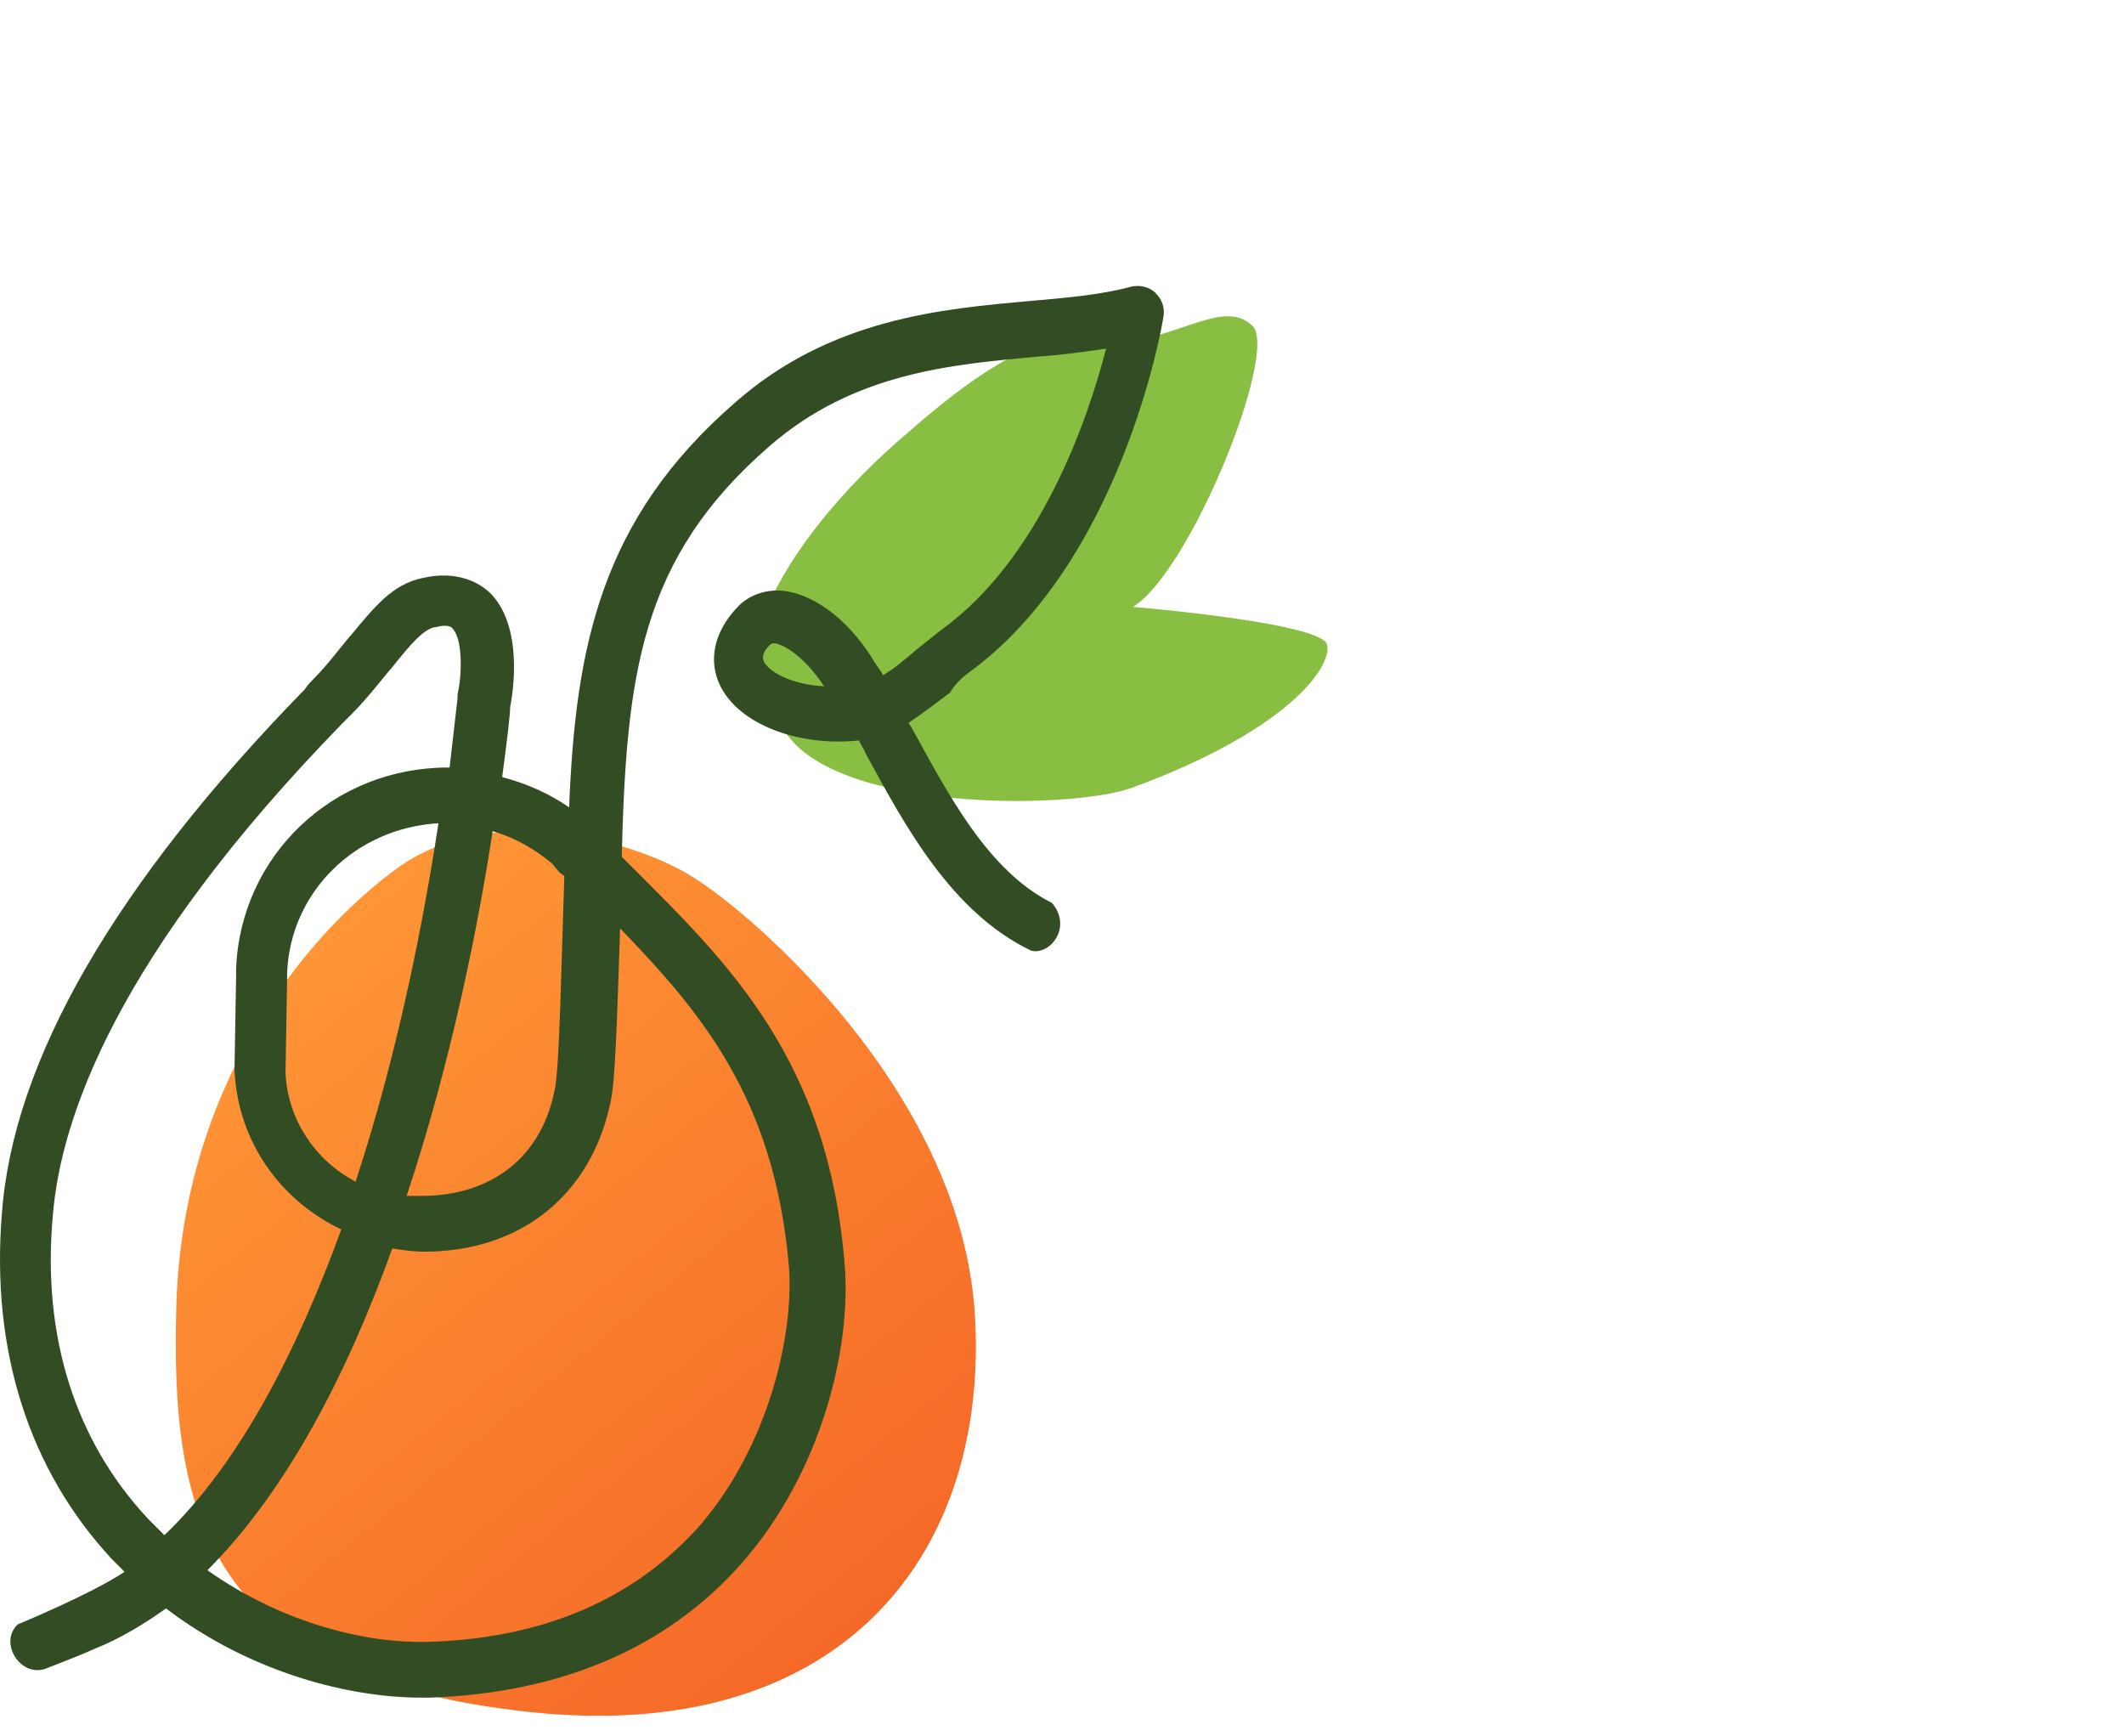
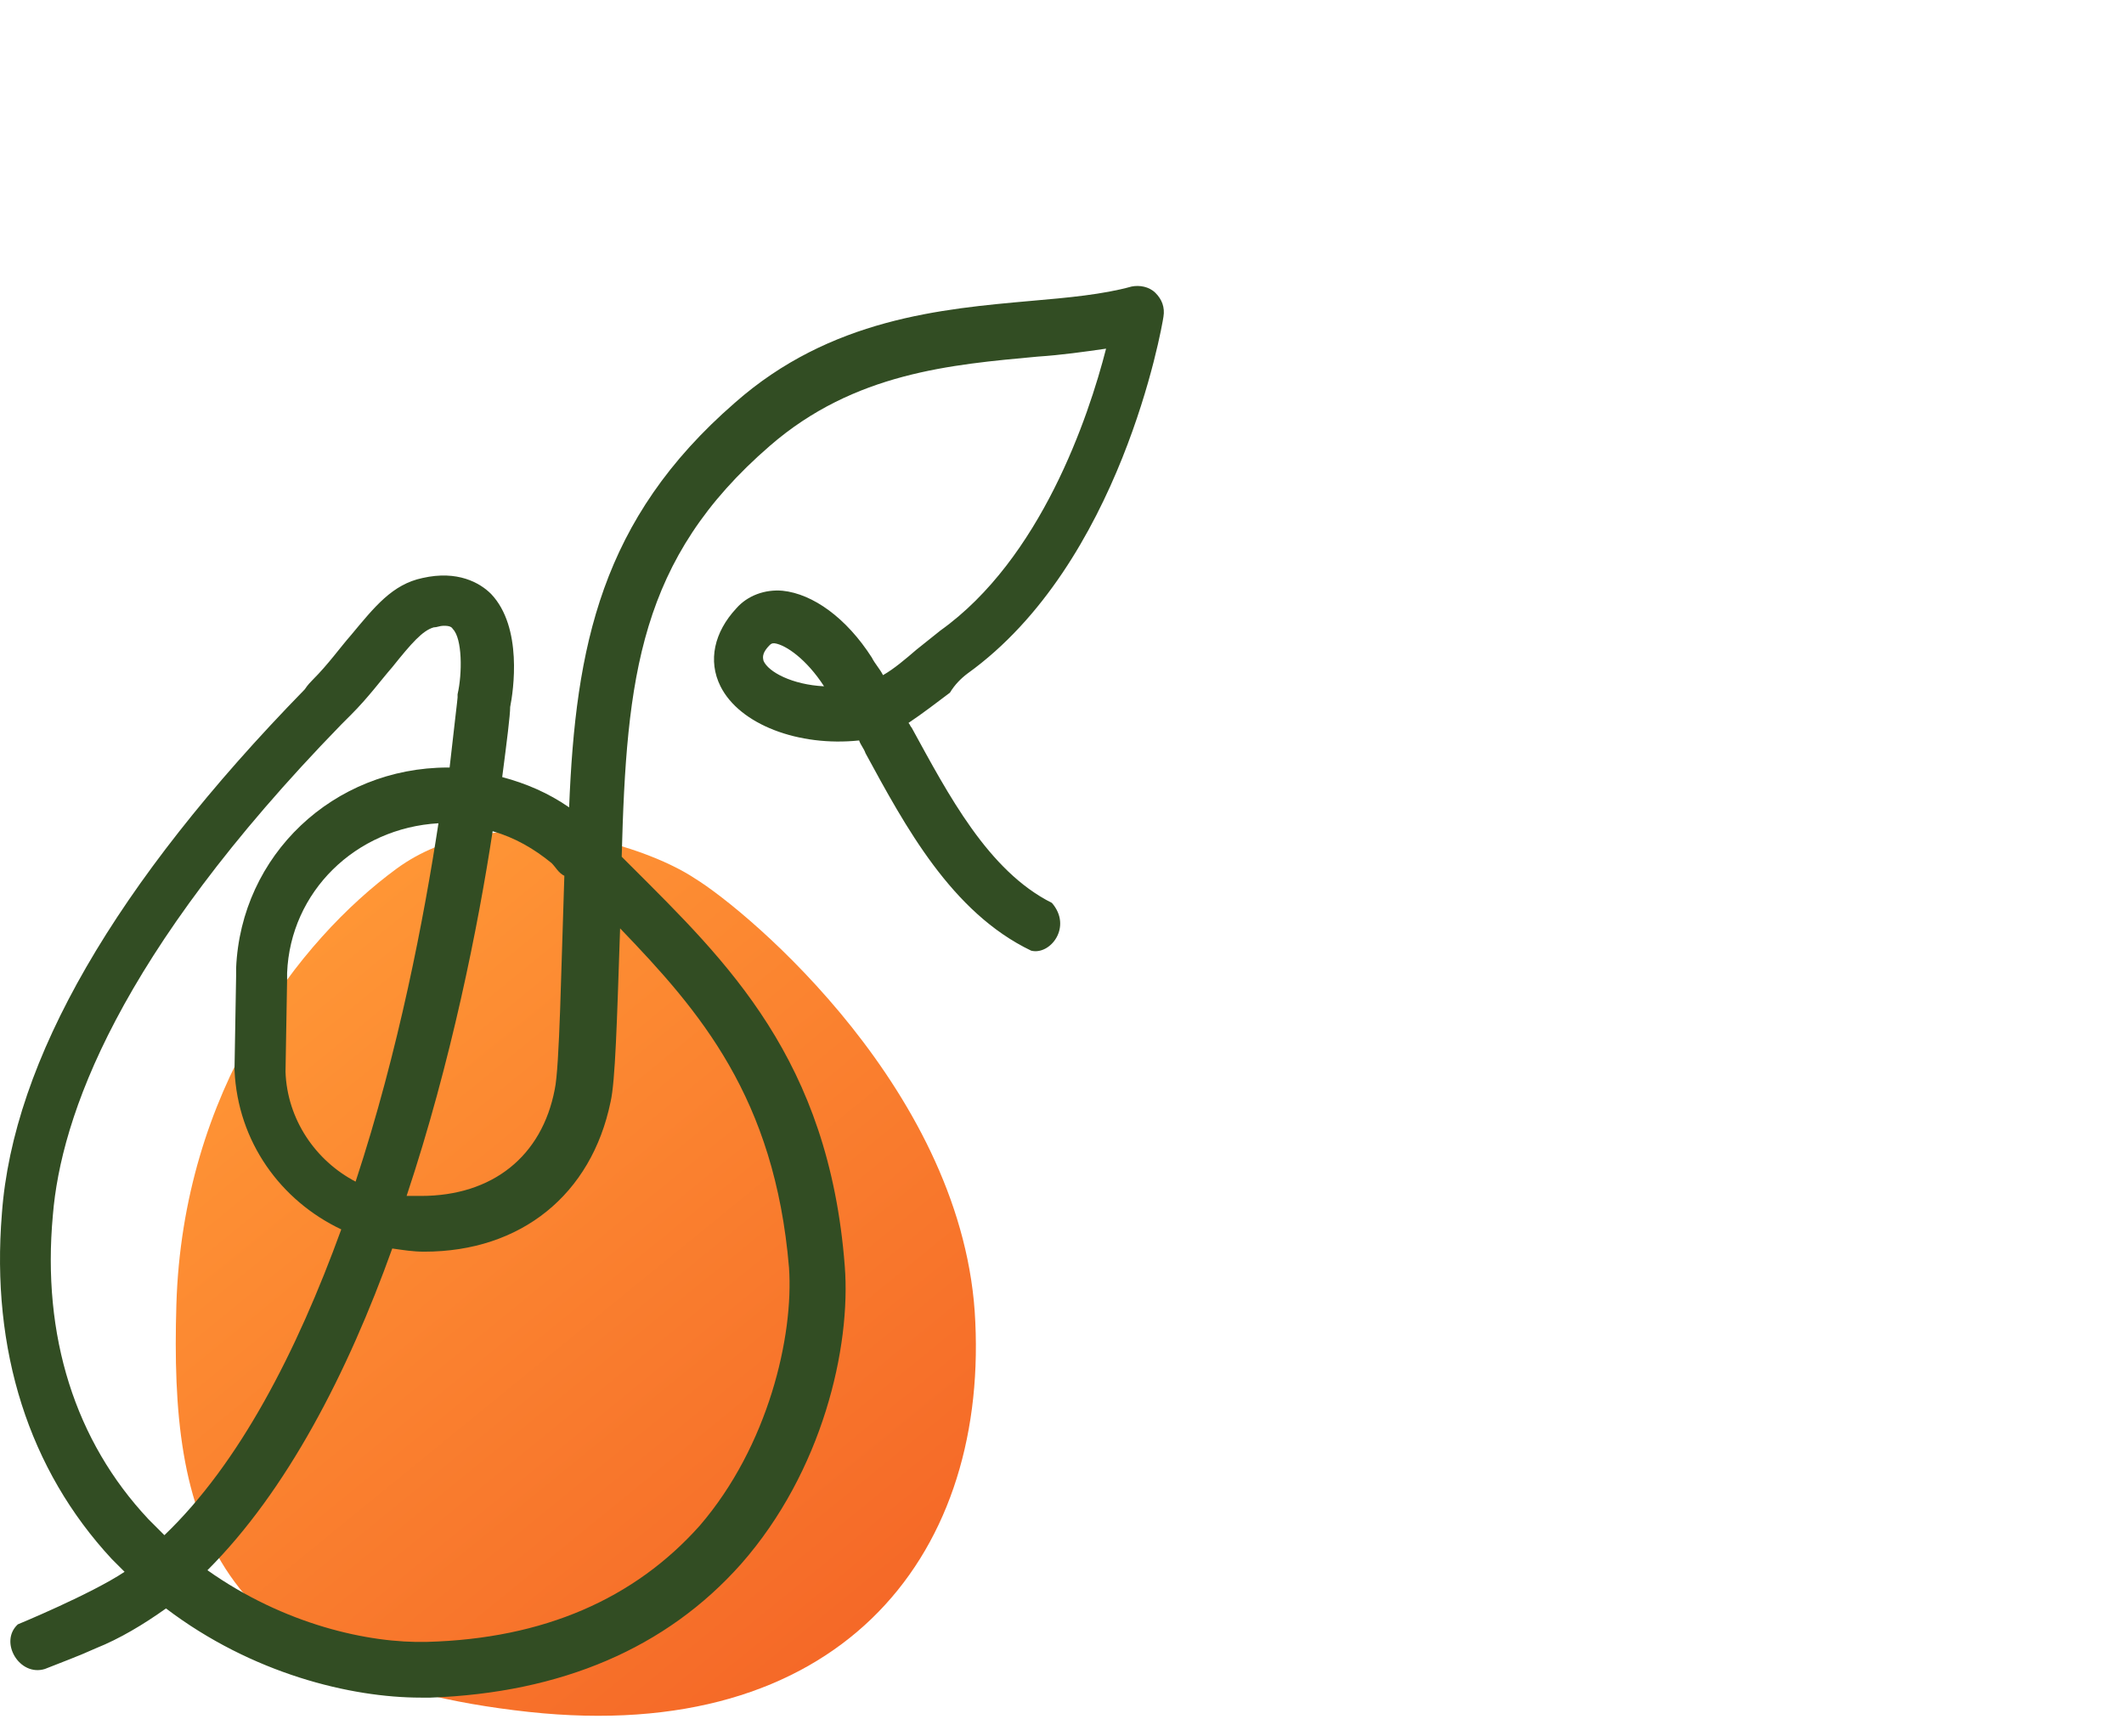
<svg xmlns="http://www.w3.org/2000/svg" width="104" height="85" viewBox="0 0 104 85" fill="none">
  <path d="M19.411 42.533C14.648 46.025 8.948 53.395 8.636 63.87C8.323 74.344 10.197 82.103 25.892 83.81C40.962 85.44 48.302 76.362 47.755 64.723C47.287 53.551 36.667 44.628 34.013 42.998C31.436 41.292 24.174 39.041 19.411 42.533Z" fill="url(#paint0_linear_64_2206)" />
-   <path d="M64.983 31.578C64.827 30.489 55.474 29.711 55.474 29.711C58.279 28 62.644 17.189 61.319 15.944C59.994 14.7 58.046 16.333 55.24 16.722C51.654 15.089 46.978 18.978 44.484 21.155C41.522 23.644 38.014 27.533 37.001 31.345C36.456 33.522 37.079 34.845 38.326 35.623C40.587 39.745 52.278 39.667 55.396 38.578C63.034 35.778 65.216 32.667 64.983 31.578Z" fill="#88BE41" />
  <path fill-rule="evenodd" clip-rule="evenodd" d="M47.371 32.975C54.86 27.595 56.889 16.055 56.967 15.51C57.045 15.042 56.889 14.652 56.577 14.34C56.264 14.028 55.796 13.95 55.406 14.028C54.002 14.418 52.286 14.574 50.491 14.73C46.122 15.12 40.661 15.588 35.98 19.72C29.427 25.412 28.179 31.649 27.867 39.525C26.852 38.823 25.76 38.355 24.59 38.043C24.824 36.25 24.98 35.002 24.98 34.612C25.136 33.833 25.604 30.714 24.044 29.076C23.498 28.531 22.405 27.907 20.689 28.297C19.207 28.609 18.349 29.7 17.178 31.104C16.632 31.727 16.086 32.507 15.306 33.287C15.228 33.365 15.072 33.521 14.916 33.755C5.632 43.267 0.639 51.922 0.093 59.407C-0.453 66.113 1.419 71.96 5.476 76.327C5.71 76.561 5.866 76.717 6.1 76.951C4.462 78.042 0.873 79.523 0.873 79.523C-0.063 80.381 0.951 82.097 2.199 81.707C2.979 81.395 3.838 81.083 4.696 80.693C5.866 80.225 7.036 79.523 8.128 78.744C12.341 81.941 17.178 83.11 20.611 83.11C20.767 83.11 20.923 83.11 21.079 83.11C27.477 82.876 32.626 80.693 36.292 76.561C40.271 72.038 41.675 65.957 41.363 61.98C40.583 51.844 35.59 47.088 30.909 42.41C30.753 42.254 30.597 42.098 30.441 41.942C30.675 33.131 31.299 27.361 37.697 21.825C41.831 18.238 46.59 17.849 50.803 17.459C51.974 17.381 53.066 17.225 54.158 17.069C53.3 20.422 50.959 27.361 46.044 30.87C45.654 31.182 45.264 31.494 44.874 31.805C44.328 32.273 43.782 32.741 43.236 33.053C43.08 32.741 42.846 32.507 42.69 32.195C41.441 30.246 39.803 29.076 38.321 28.921C37.463 28.843 36.604 29.154 36.058 29.778C34.966 30.948 34.654 32.351 35.278 33.599C36.214 35.47 39.101 36.562 42.066 36.25C42.144 36.484 42.3 36.64 42.378 36.873C44.328 40.46 46.59 44.671 50.491 46.542C51.428 46.776 52.52 45.372 51.505 44.203C48.385 42.643 46.434 38.901 44.64 35.626C44.562 35.548 44.562 35.47 44.484 35.392C45.186 34.924 45.888 34.379 46.513 33.911C46.746 33.521 47.059 33.209 47.371 32.975ZM24.122 40.694C25.214 41.006 26.15 41.552 27.008 42.254C27.221 42.466 27.338 42.73 27.633 42.877C27.477 47.4 27.398 52.234 27.164 53.325C26.54 56.6 24.122 58.549 20.611 58.549C20.377 58.549 20.143 58.549 19.909 58.549C22.093 52 23.42 45.294 24.122 40.694ZM17.412 57.848C15.462 56.834 14.058 54.807 13.98 52.468L14.058 47.945C14.058 47.867 14.058 47.712 14.058 47.633C14.214 43.657 17.412 40.538 21.469 40.304C20.767 44.904 19.519 51.454 17.412 57.848ZM8.05 75.157C7.816 74.923 7.582 74.689 7.27 74.377C3.682 70.557 2.043 65.411 2.589 59.485C2.979 54.729 5.71 46.776 16.71 35.47C16.866 35.314 17.022 35.158 17.178 35.002C18.037 34.145 18.661 33.287 19.207 32.663C20.143 31.494 20.689 30.87 21.235 30.714C21.391 30.714 21.547 30.636 21.703 30.636C21.859 30.636 22.093 30.636 22.171 30.792C22.64 31.26 22.64 32.975 22.405 33.989C22.405 34.067 22.405 34.067 22.405 34.145C22.405 34.222 22.249 35.47 22.015 37.575C22.015 37.575 22.015 37.575 21.937 37.575C16.32 37.575 11.795 41.864 11.561 47.4C11.561 47.556 11.561 47.633 11.561 47.789L11.483 52.312V52.39C11.639 55.898 13.746 58.783 16.71 60.187C14.526 66.191 11.717 71.648 8.05 75.157ZM38.633 62.058C38.867 65.411 37.619 70.791 34.264 74.689C31.065 78.276 26.618 80.225 20.923 80.381C18.037 80.459 13.902 79.523 10.157 76.873C14.058 72.974 17.022 67.204 19.207 61.122C19.753 61.2 20.221 61.278 20.767 61.278C25.526 61.278 28.959 58.471 29.895 53.949C30.129 52.935 30.207 50.051 30.363 45.45C34.264 49.505 37.931 53.715 38.633 62.058ZM37.385 32.351C37.385 32.273 37.228 32.039 37.697 31.572C37.697 31.572 37.775 31.494 37.853 31.494C37.853 31.494 37.853 31.494 37.931 31.494C38.477 31.572 39.491 32.273 40.349 33.599C38.789 33.521 37.619 32.897 37.385 32.351Z" fill="#324D23" />
  <defs>
    <linearGradient id="paint0_linear_64_2206" x1="12.925" y1="45.998" x2="44.021" y2="84.15" gradientUnits="userSpaceOnUse">
      <stop stop-color="#FF9736" />
      <stop offset="1" stop-color="#F46426" />
    </linearGradient>
  </defs>
</svg>